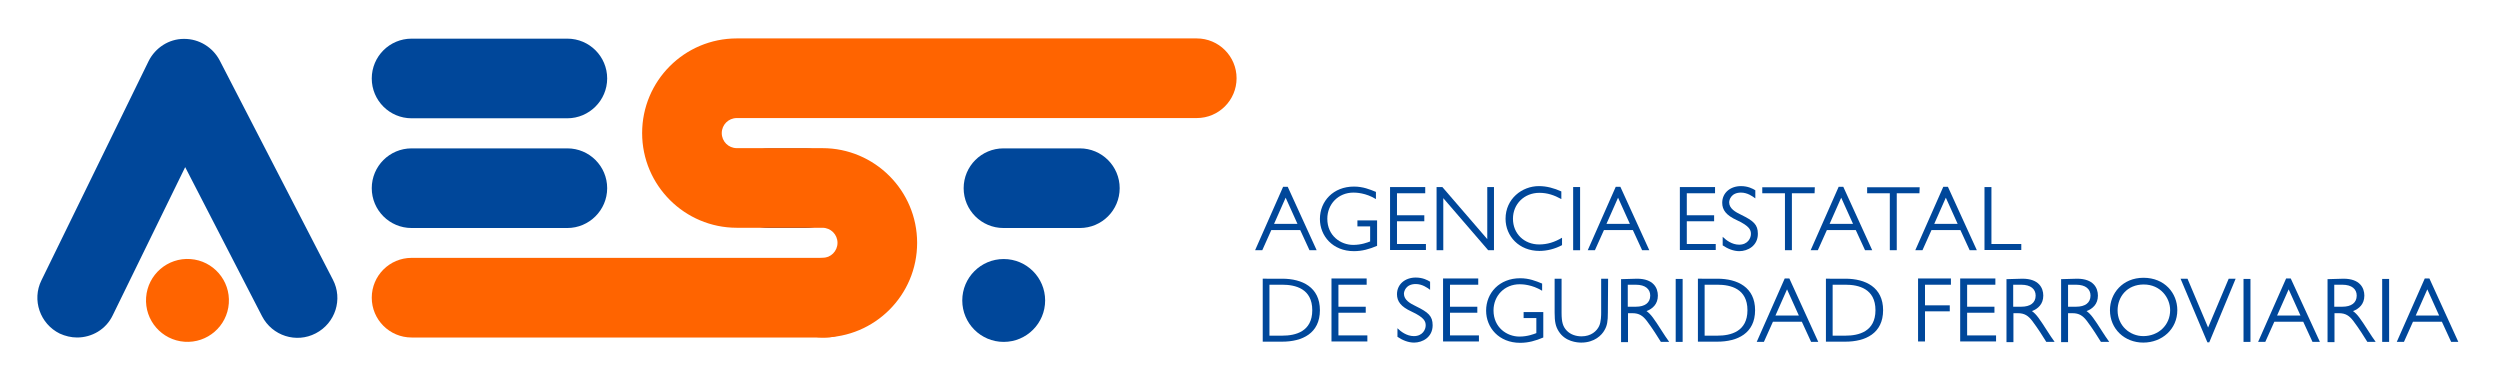
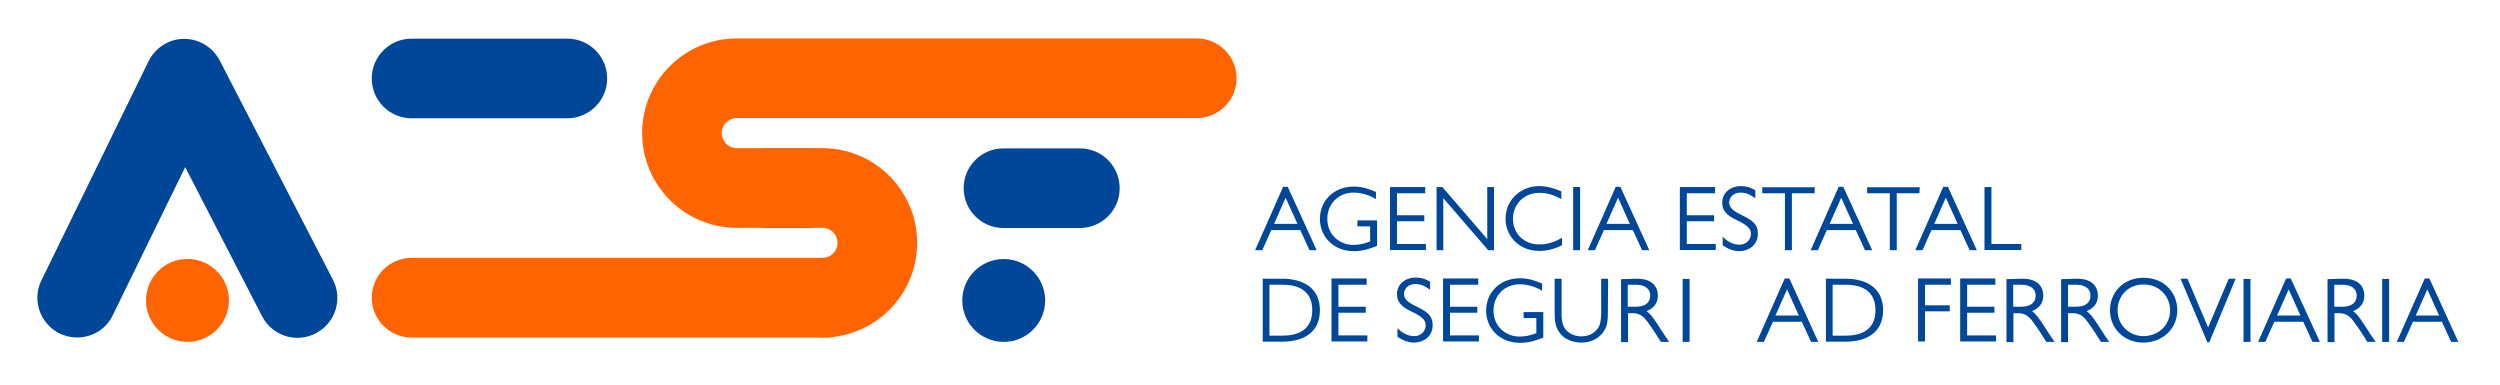
<svg xmlns="http://www.w3.org/2000/svg" version="1.1" x="0px" y="0px" viewBox="0 0 1080 166.2" style="enable-background:new 0 0 1080 166.2;" xml:space="preserve" aria-hidden="true">
  <style type="text/css">
	.st0-aesf{fill:#FF6400;}
	.st1-aesf{fill:#00479A;}
</style>
  <g>
    <ellipse transform="matrix(7.088903e-02 -0.998 0.998 7.088903e-02 -54.291 201.312)" class="st0-aesf" cx="80.9" cy="129.8" rx="17.9" ry="17.9" />
  </g>
  <g>
    <circle class="st1-aesf" cx="433.6" cy="129.8" r="17.9" />
  </g>
  <g>
    <path class="st1-aesf" d="M33.3,145.8c-2.5,0-5.1-0.6-7.5-1.7c-8.5-4.2-12.1-14.5-7.9-23l46.3-94.7c2.9-5.8,8.8-9.6,15.2-9.6   c0.1,0,0.1,0,0.2,0c6.4,0,12.3,3.6,15.3,9.3l48.9,94.7c4.4,8.4,1.1,18.8-7.4,23.2c-8.4,4.4-18.8,1.1-23.2-7.4L80,72.2l-31.3,64   C45.8,142.3,39.7,145.8,33.3,145.8z" />
  </g>
  <g>
    <path class="st1-aesf" d="M245.1,51.1h-67.3c-9.5,0-17.2-7.7-17.2-17.2s7.7-17.2,17.2-17.2h67.3c9.5,0,17.2,7.7,17.2,17.2   S254.5,51.1,245.1,51.1z" />
  </g>
  <g>
-     <path class="st1-aesf" d="M245.1,98.5h-67.3c-9.5,0-17.2-7.7-17.2-17.2s7.7-17.2,17.2-17.2h67.3c9.5,0,17.2,7.7,17.2,17.2   S254.5,98.5,245.1,98.5z" />
-   </g>
+     </g>
  <g>
    <path class="st1-aesf" d="M466.5,98.5h-33c-9.5,0-17.2-7.7-17.2-17.2s7.7-17.2,17.2-17.2h33c9.5,0,17.2,7.7,17.2,17.2   S476,98.5,466.5,98.5z" />
  </g>
  <g>
    <path class="st1-aesf" d="M348,98.5h-15.8c-9.5,0-17.2-7.7-17.2-17.2s7.7-17.2,17.2-17.2H348c9.5,0,17.2,7.7,17.2,17.2   S357.5,98.5,348,98.5z" />
  </g>
  <g>
    <path class="st0-aesf" d="M356.8,145.8h-179c-9.5,0-17.2-7.7-17.2-17.2c0-9.5,7.7-17.2,17.2-17.2h179c9.5,0,17.2,7.7,17.2,17.2   C373.9,138.1,366.2,145.8,356.8,145.8z" />
  </g>
  <g>
    <path class="st0-aesf" d="M355.3,145.8c-9.5,0-17.2-7.7-17.2-17.2c0-9.5,7.7-17.2,17.2-17.2c3.6,0,6.5-2.9,6.5-6.5   c0-3.6-2.9-6.5-6.5-6.5h-37c-22.5,0-40.9-18.3-40.9-40.9s18.3-40.9,40.9-40.9H517c9.5,0,17.2,7.7,17.2,17.2s-7.7,17.2-17.2,17.2   H318.3c-3.6,0-6.5,2.9-6.5,6.5c0,3.6,2.9,6.5,6.5,6.5h37c22.5,0,40.9,18.3,40.9,40.9C396.2,127.5,377.9,145.8,355.3,145.8z" />
  </g>
  <g>
    <g>
      <path class="st1-aesf" d="M568.8,108.1h-3.1l-4-8.7h-12.5l-3.9,8.7h-3.1l12.1-27.4h2L568.8,108.1L568.8,108.1z M555.4,85.4l-5,11.3    h10.1L555.4,85.4L555.4,85.4z" />
    </g>
    <g>
      <path class="st1-aesf" d="M594.4,86c-4.4-2.7-8.6-2.8-9.7-2.8c-6.6,0-11.3,5-11.3,11.3c0,7.4,5.8,11.3,11.2,11.3c3.5,0,6.3-1.1,7.3-1.5    v-6.5h-5.5v-2.6h8.5v11c-3.3,1.4-6.4,2.3-10,2.3c-9.2,0-14.7-6.6-14.7-13.9c0-7.7,5.8-14,14.7-14c3.9,0,6.8,1.2,9.5,2.3L594.4,86    L594.4,86z" />
    </g>
    <g>
      <path class="st1-aesf" d="M615.7,83.5h-12.2V93h11.8v2.6h-11.8v9.8h12.5v2.6h-15.5V80.8h15.2L615.7,83.5L615.7,83.5z" />
    </g>
    <g>
      <path class="st1-aesf" d="M645.4,108.1h-2.5l-19.4-22.5v22.5h-2.9V80.8h2.5l19.4,22.5V80.8h2.9C645.4,80.8,645.4,108.1,645.4,108.1z" />
    </g>
    <g>
      <path class="st1-aesf" d="M674.5,86c-3.1-1.7-6-2.7-9.5-2.7c-6.5,0-11.4,4.8-11.4,11.2c0,6.5,4.9,11.1,11.3,11.1c3.6,0,6.7-1,9.9-2.9    v3.2c-3,1.6-6.4,2.5-9.8,2.5c-8.7,0-14.6-6.3-14.6-13.9c0-8.6,7.1-14.1,14.4-14.1c3.4,0,6.6,0.9,9.7,2.3    C674.5,82.7,674.5,86,674.5,86z" />
    </g>
    <g>
      <path class="st1-aesf" d="M682.6,108.1h-3V80.8h3V108.1z" />
    </g>
    <g>
      <path class="st1-aesf" d="M712.5,108.1h-3.1l-4-8.7h-12.5l-3.9,8.7h-3.1l12.1-27.4h2L712.5,108.1L712.5,108.1z M699,85.4l-5,11.3h10.1    L699,85.4L699,85.4z" />
    </g>
    <g>
      <path class="st1-aesf" d="M740.9,83.5h-12.2V93h11.8v2.6h-11.8v9.8h12.5v2.6h-15.5V80.8h15.2L740.9,83.5L740.9,83.5z" />
    </g>
    <g>
      <path class="st1-aesf" d="M758.3,85.7c-1.2-0.9-3.4-2.5-6.2-2.5c-4.3,0-5.1,3.2-5.1,4.2c0,2.7,2.7,4.2,5.2,5.4c5.3,2.6,7.2,4.2,7.2,8.2    c0,5.2-4.4,7.5-8,7.5c-2.5,0-5-1-7.2-2.5v-3.7c1.4,1.4,4,3.4,7.1,3.4c3.8,0,5.1-2.9,5.1-4.6c0-1.7-0.5-3.4-6.1-6    c-4.6-2.1-6.3-4.4-6.3-7.5c0-4.3,3.5-7.2,8.1-7.2c3,0,5.1,1.1,6.2,1.8L758.3,85.7L758.3,85.7z" />
    </g>
    <g>
      <path class="st1-aesf" d="M783.9,83.5h-9.8v24.6h-3V83.5h-9.8v-2.6h22.7L783.9,83.5L783.9,83.5z" />
    </g>
    <g>
      <path class="st1-aesf" d="M808.8,108.1h-3.1l-4-8.7h-12.5l-3.9,8.7h-3.1l12.1-27.4h2L808.8,108.1L808.8,108.1z M795.4,85.4l-5,11.3    h10.1L795.4,85.4L795.4,85.4z" />
    </g>
    <g>
      <path class="st1-aesf" d="M829.2,83.5h-9.8v24.6h-3V83.5h-9.8v-2.6h22.7L829.2,83.5L829.2,83.5z" />
    </g>
    <g>
      <path class="st1-aesf" d="M854,108.1h-3.1l-4-8.7h-12.5l-3.9,8.7h-3.1l12.1-27.4h2L854,108.1L854,108.1z M840.6,85.4l-5,11.3h10.1    L840.6,85.4L840.6,85.4z" />
    </g>
    <g>
      <path class="st1-aesf" d="M860.3,105.4h12.9v2.6h-15.9V80.8h3L860.3,105.4L860.3,105.4z" />
    </g>
  </g>
  <g>
    <g>
      <path class="st1-aesf" d="M553.9,120.4c8.7,0,16.3,3.7,16.3,13.6c0,10-7.6,13.6-16.3,13.6h-8.4v-27.2L553.9,120.4L553.9,120.4z     M548.4,145h5.6c5.6,0,12.9-1.7,12.9-11s-7.3-11-12.9-11h-5.6C548.4,123,548.4,145,548.4,145z" />
    </g>
    <g>
      <path class="st1-aesf" d="M590.4,123h-12.2v9.5h11.8v2.6h-11.8v9.8h12.5v2.6h-15.5v-27.2h15.2L590.4,123L590.4,123z" />
    </g>
    <g>
      <path class="st1-aesf" d="M617.8,125.2c-1.2-0.9-3.4-2.5-6.2-2.5c-4.3,0-5.1,3.2-5.1,4.2c0,2.7,2.7,4.2,5.2,5.4    c5.3,2.6,7.2,4.2,7.2,8.2c0,5.2-4.4,7.5-8,7.5c-2.5,0-5-1-7.2-2.5v-3.7c1.4,1.4,4,3.4,7.1,3.4c3.8,0,5.1-2.9,5.1-4.6    c0-1.7-0.5-3.4-6.1-6c-4.6-2.1-6.3-4.4-6.3-7.5c0-4.3,3.5-7.2,8.1-7.2c3,0,5.1,1.1,6.2,1.8V125.2L617.8,125.2z" />
    </g>
    <g>
      <path class="st1-aesf" d="M638.6,123h-12.2v9.5h11.8v2.6h-11.8v9.8h12.5v2.6h-15.5v-27.2h15.2L638.6,123L638.6,123z" />
    </g>
    <g>
      <path class="st1-aesf" d="M666.2,125.6c-4.4-2.7-8.6-2.8-9.7-2.8c-6.6,0-11.3,5-11.3,11.3c0,7.4,5.8,11.3,11.2,11.3    c3.5,0,6.3-1.1,7.3-1.5v-6.5h-5.5v-2.6h8.5v11c-3.3,1.4-6.4,2.3-10,2.3c-9.2,0-14.7-6.6-14.7-13.9c0-7.7,5.8-14,14.7-14    c3.9,0,6.8,1.2,9.5,2.3L666.2,125.6L666.2,125.6z" />
    </g>
    <g>
      <path class="st1-aesf" d="M694.6,135c0,3.8-0.3,5.7-1.5,7.7c-1.1,2-4.2,5.3-10,5.3c-1.8,0-6.9-0.4-9.7-4.8c-1.4-2.2-1.8-4.2-1.8-8.2    v-14.6h3v14.8c0,4,0.6,5.9,2.2,7.6c1.6,1.7,4,2.5,6.4,2.5c4.2,0,6.6-2.3,7.6-4.4c0.9-1.8,0.9-5,0.9-5.7v-14.8h3L694.6,135    L694.6,135z" />
    </g>
    <g>
      <path class="st1-aesf" d="M707.2,120.4c7.1,0,9,4,9,7.3c0,3.7-2.3,5.7-4.9,6.7c1.9,1.3,3.3,3.4,6.7,8.7c1.2,1.8,1.7,2.7,3.1,4.6h-3.6    l-2.6-4.1c-1.1-1.7-2.3-3.4-3.5-5c-1.7-2.2-3.3-3.3-6.2-3.3h-1.9v12.5h-3v-27.2L707.2,120.4L707.2,120.4z M703.2,123v9.5h3.5    c3.9,0,6.2-1.7,6.2-4.8c0-2.8-2.1-4.7-6.2-4.7H703.2z" />
    </g>
    <g>
-       <path class="st1-aesf" d="M726.9,147.7h-3v-27.2h3V147.7z" />
+       <path class="st1-aesf" d="M726.9,147.7v-27.2h3V147.7z" />
    </g>
    <g>
-       <path class="st1-aesf" d="M741.9,120.4c8.7,0,16.3,3.7,16.3,13.6c0,10-7.6,13.6-16.3,13.6h-8.4v-27.2L741.9,120.4L741.9,120.4z     M736.4,145h5.6c5.6,0,12.9-1.7,12.9-11s-7.3-11-12.9-11h-5.6C736.4,123,736.4,145,736.4,145z" />
-     </g>
+       </g>
    <g>
      <path class="st1-aesf" d="M785.5,147.7h-3.1l-4-8.7h-12.5l-3.9,8.7h-3.1l12.1-27.4h2L785.5,147.7L785.5,147.7z M772,125l-5,11.3h10.1    L772,125L772,125z" />
    </g>
    <g>
      <path class="st1-aesf" d="M797.2,120.4c8.7,0,16.3,3.7,16.3,13.6c0,10-7.6,13.6-16.3,13.6h-8.4v-27.2L797.2,120.4L797.2,120.4z     M791.7,145h5.6c5.6,0,12.9-1.7,12.9-11s-7.3-11-12.9-11h-5.6C791.7,123,791.7,145,791.7,145z" />
    </g>
    <g>
      <path class="st1-aesf" d="M842.8,123h-11.2v8.9h10.7v2.6h-10.7v13h-3v-27.2h14.2C842.8,120.4,842.8,123,842.8,123z" />
    </g>
    <g>
      <path class="st1-aesf" d="M862,123h-12.2v9.5h11.8v2.6h-11.8v9.8h12.5v2.6h-15.5v-27.2H862L862,123L862,123z" />
    </g>
    <g>
      <path class="st1-aesf" d="M873.7,120.4c7.1,0,9,4,9,7.3c0,3.7-2.3,5.7-4.9,6.7c1.9,1.3,3.3,3.4,6.7,8.7c1.2,1.8,1.7,2.7,3.1,4.6H884    l-2.6-4.1c-1.1-1.7-2.3-3.4-3.5-5c-1.7-2.2-3.3-3.3-6.2-3.3h-1.9v12.5h-3v-27.2L873.7,120.4L873.7,120.4z M869.7,123v9.5h3.5    c3.9,0,6.2-1.7,6.2-4.8c0-2.8-2.1-4.7-6.2-4.7H869.7z" />
    </g>
    <g>
      <path class="st1-aesf" d="M897.3,120.4c7.1,0,9,4,9,7.3c0,3.7-2.3,5.7-4.9,6.7c1.9,1.3,3.3,3.4,6.7,8.7c1.2,1.8,1.7,2.7,3.1,4.6h-3.6    l-2.6-4.1c-1.1-1.7-2.3-3.4-3.5-5c-1.7-2.2-3.3-3.3-6.2-3.3h-1.9v12.5h-3v-27.2L897.3,120.4L897.3,120.4z M893.4,123v9.5h3.5    c3.9,0,6.2-1.7,6.2-4.8c0-2.8-2.1-4.7-6.2-4.7H893.4z" />
    </g>
    <g>
      <path class="st1-aesf" d="M911.5,134c0-7.2,5.4-14,14.5-14s14.6,6.6,14.6,14c0,8.2-6.6,14-14.7,14S911.5,142.1,911.5,134z M937.5,134    c0-5.4-4.2-11.1-11.4-11.1s-11.3,5.3-11.3,11.2c0,6.6,5.3,11.1,11.1,11.1C932.4,145.2,937.5,140.5,937.5,134L937.5,134z" />
    </g>
    <g>
      <path class="st1-aesf" d="M954.4,147.9h-0.8L942,120.4h3l8.9,21.1l8.9-21.1h3L954.4,147.9z" />
    </g>
    <g>
      <path class="st1-aesf" d="M972.2,147.7h-3v-27.2h3V147.7z" />
    </g>
    <g>
      <path class="st1-aesf" d="M1002.2,147.7H999l-4-8.7h-12.5l-3.9,8.7h-3.1l12.1-27.4h2L1002.2,147.7L1002.2,147.7z M988.7,125l-5,11.3    h10.1L988.7,125L988.7,125z" />
    </g>
    <g>
      <path class="st1-aesf" d="M1012.4,120.4c7.1,0,9,4,9,7.3c0,3.7-2.3,5.7-4.9,6.7c1.9,1.3,3.3,3.4,6.7,8.7c1.2,1.8,1.7,2.7,3.1,4.6h-3.6    l-2.6-4.1c-1.1-1.7-2.3-3.4-3.5-5c-1.7-2.2-3.3-3.3-6.2-3.3h-1.9v12.5h-3v-27.2L1012.4,120.4L1012.4,120.4z M1008.4,123v9.5h3.5    c3.9,0,6.2-1.7,6.2-4.8c0-2.8-2.1-4.7-6.2-4.7H1008.4z" />
    </g>
    <g>
      <path class="st1-aesf" d="M1032.1,147.7h-3v-27.2h3V147.7z" />
    </g>
    <g>
      <path class="st1-aesf" d="M1062,147.7h-3.1l-4-8.7h-12.5l-3.9,8.7h-3.1l12.1-27.4h2L1062,147.7L1062,147.7z M1048.6,125l-5,11.3h10.1    L1048.6,125L1048.6,125z" />
    </g>
  </g>
</svg>